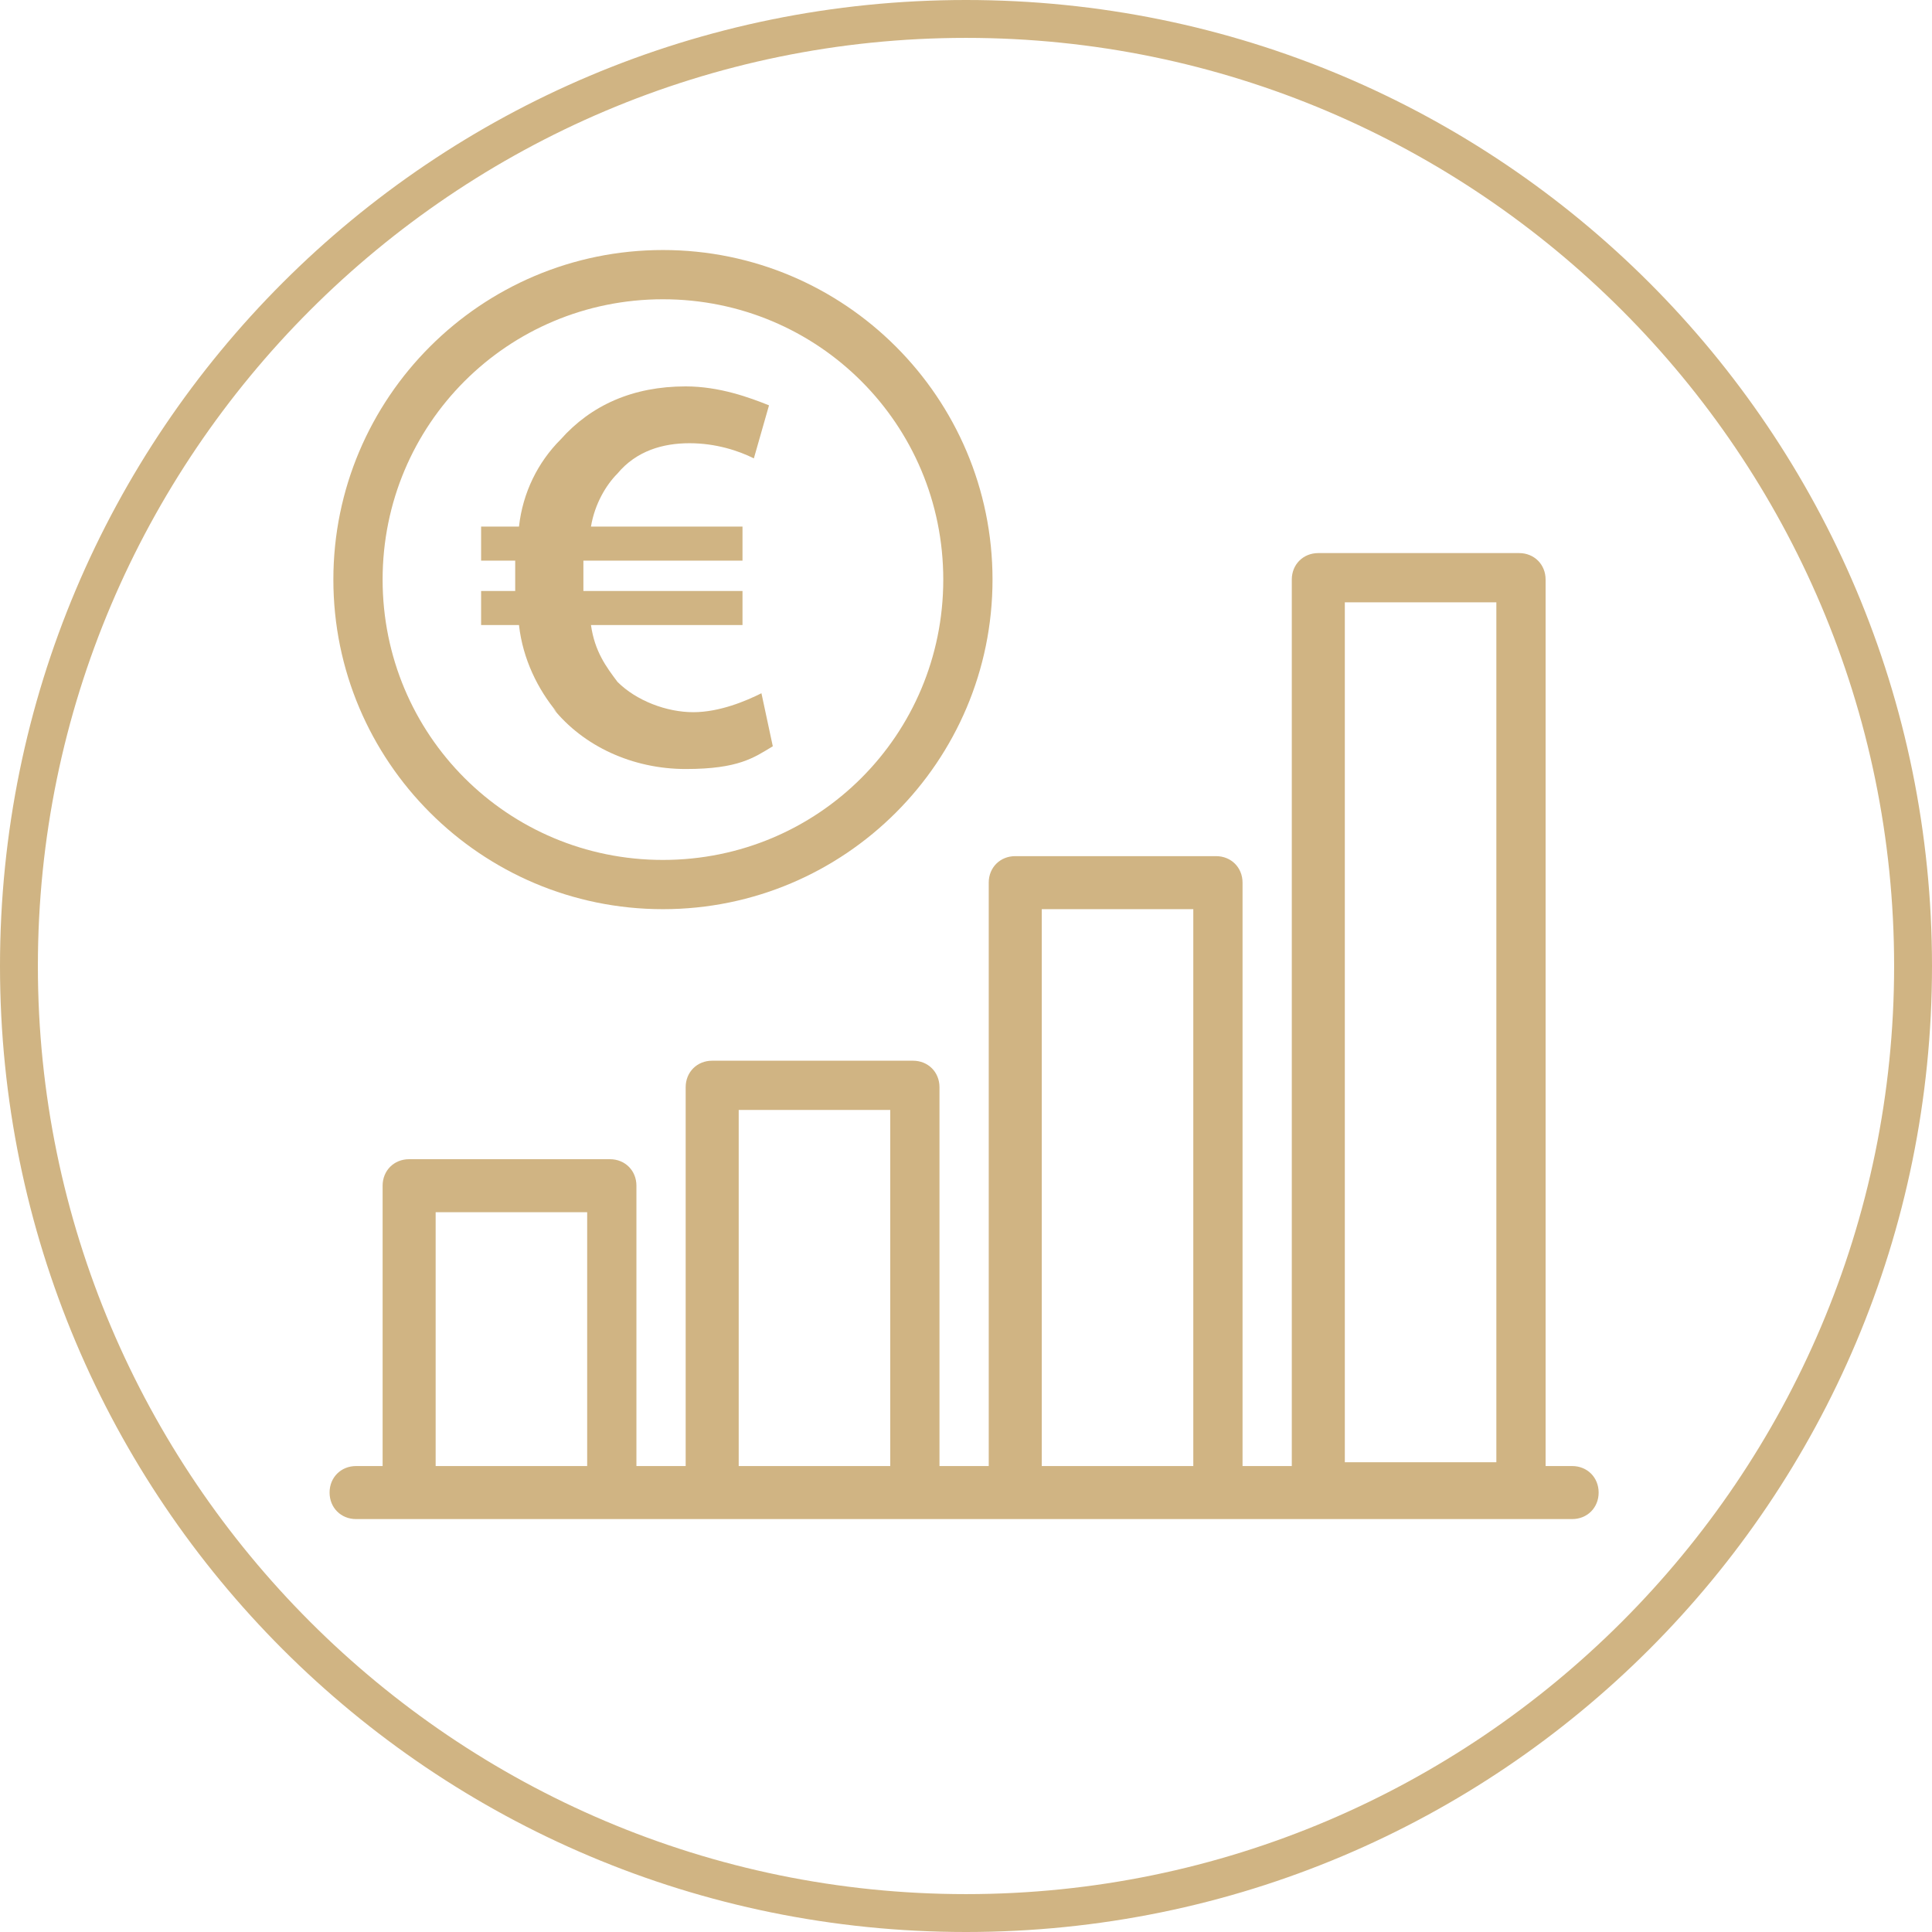
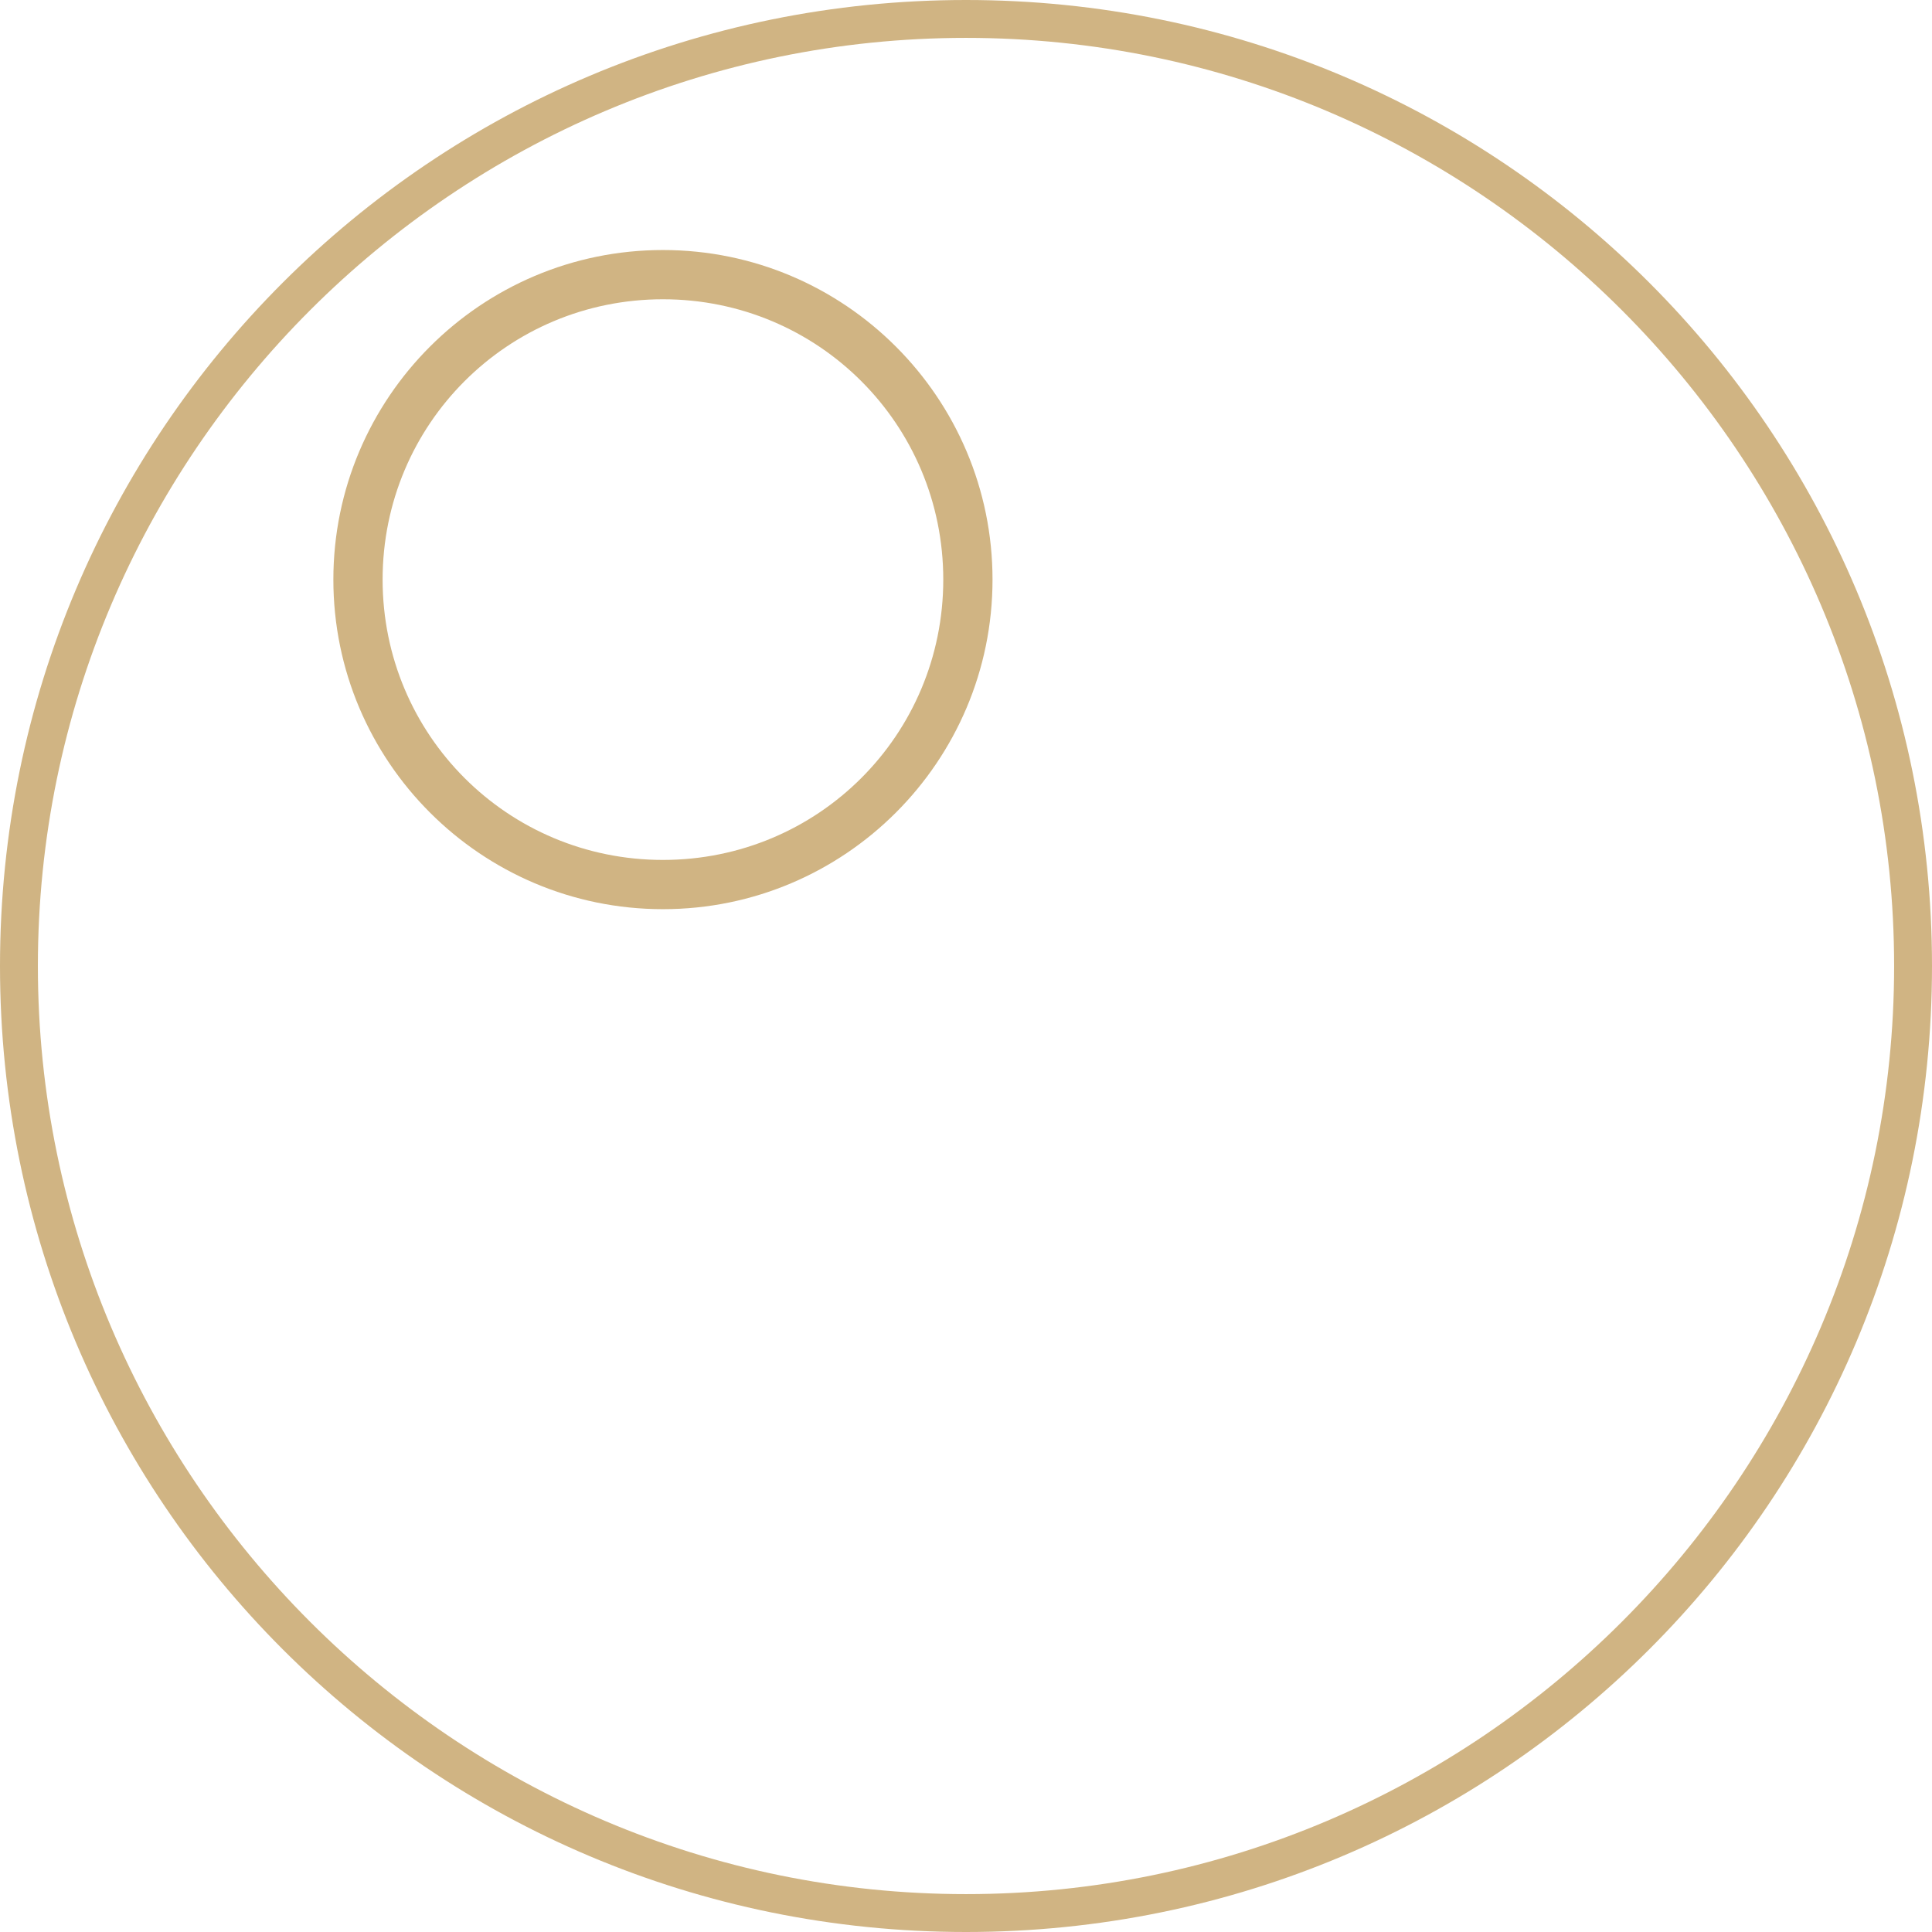
<svg xmlns="http://www.w3.org/2000/svg" id="Layer_1" version="1.1" viewBox="0 0 51 51">
  <defs>
    <style>
      .st0 {
        fill: #d0b483;
      }
    </style>
  </defs>
  <path class="st0" d="M25.5,51C11.4,51,0,39.6,0,25.5S11.4,0,25.5,0s25.5,11.4,25.5,25.5-11.4,25.5-25.5,25.5ZM25.5,1C12,1,1,12,1,25.5s11,24.5,24.5,24.5,24.5-11,24.5-24.5S39,1,25.5,1Z" />
  <g>
-     <path class="st0" d="M41.5,38.7h-.7V15.3c0-.4-.3-.7-.7-.7h-5.3c-.4,0-.7.3-.7.7v23.4h-1.3v-15.4c0-.4-.3-.7-.7-.7h-5.3c-.4,0-.7.3-.7.7v15.4h-1.3v-10c0-.4-.3-.7-.7-.7h-5.3c-.4,0-.7.3-.7.7v10h-1.3v-7.4c0-.4-.3-.7-.7-.7h-5.3c-.4,0-.7.3-.7.7v7.4h-.7c-.4,0-.7.3-.7.7s.3.7.7.7h32.1c.4,0,.7-.3.7-.7s-.3-.7-.7-.7ZM11.5,38.7v-6.7h4v6.7h-4ZM19.5,38.7v-9.4h4v9.4h-4ZM27.5,38.7v-14.7h4v14.7h-4ZM35.5,38.7V15.9h4v22.7h-4Z" />
    <path class="st0" d="M17.5,24c4.8,0,8.7-3.9,8.7-8.7s-3.9-8.7-8.7-8.7-8.7,3.9-8.7,8.7,3.9,8.7,8.7,8.7ZM17.5,7.9c4.1,0,7.4,3.3,7.4,7.4s-3.3,7.4-7.4,7.4-7.4-3.3-7.4-7.4,3.3-7.4,7.4-7.4Z" />
-     <path class="st0" d="M14.6,18.7c.8,1,2.1,1.6,3.5,1.6s1.8-.3,2.3-.6l-.3-1.4c-.4.2-1.1.5-1.8.5s-1.5-.3-2-.8c-.3-.4-.6-.8-.7-1.5h4v-.9h-4.2v-.3c0-.2,0-.4,0-.5h4.2v-.9h-4c.1-.6.4-1.1.7-1.4.5-.6,1.2-.8,1.9-.8s1.3.2,1.7.4l.4-1.4c-.5-.2-1.3-.5-2.2-.5-1.4,0-2.5.5-3.3,1.4-.6.6-1,1.4-1.1,2.3h-1v.9h.9c0,.2,0,.4,0,.6v.2h-.9v.9h1c.1.9.5,1.7,1,2.3Z" />
  </g>
</svg>